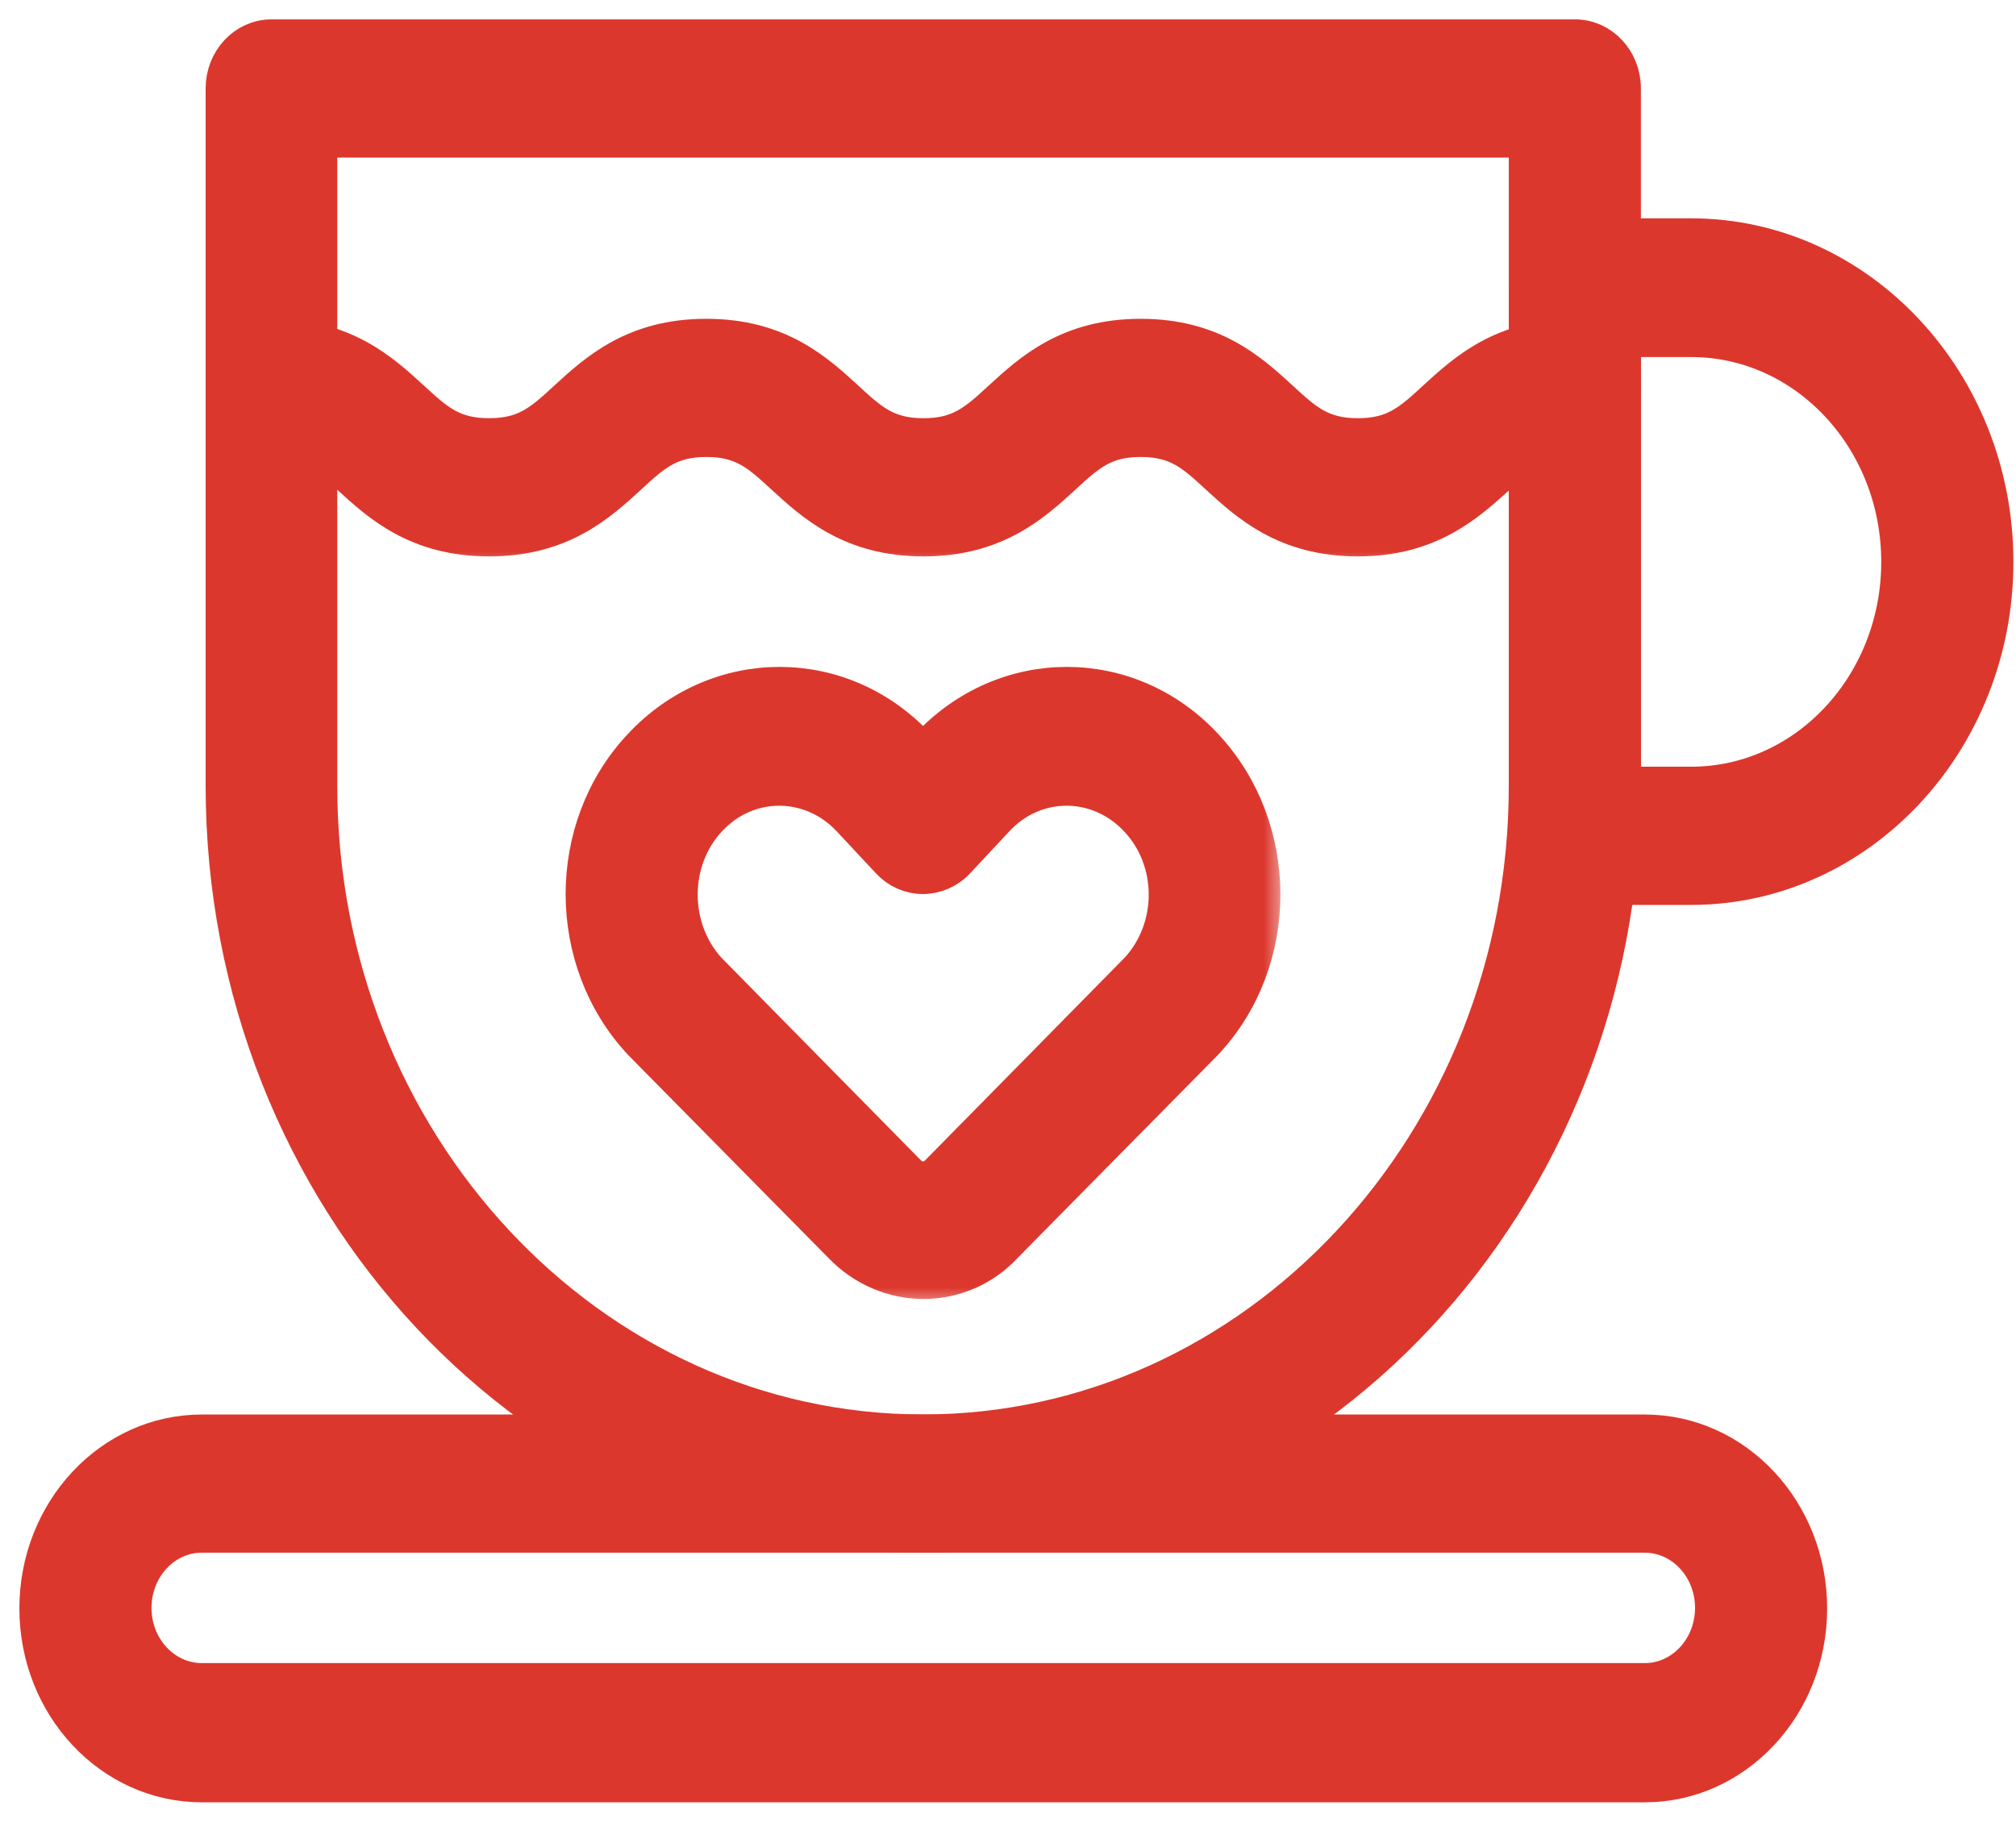
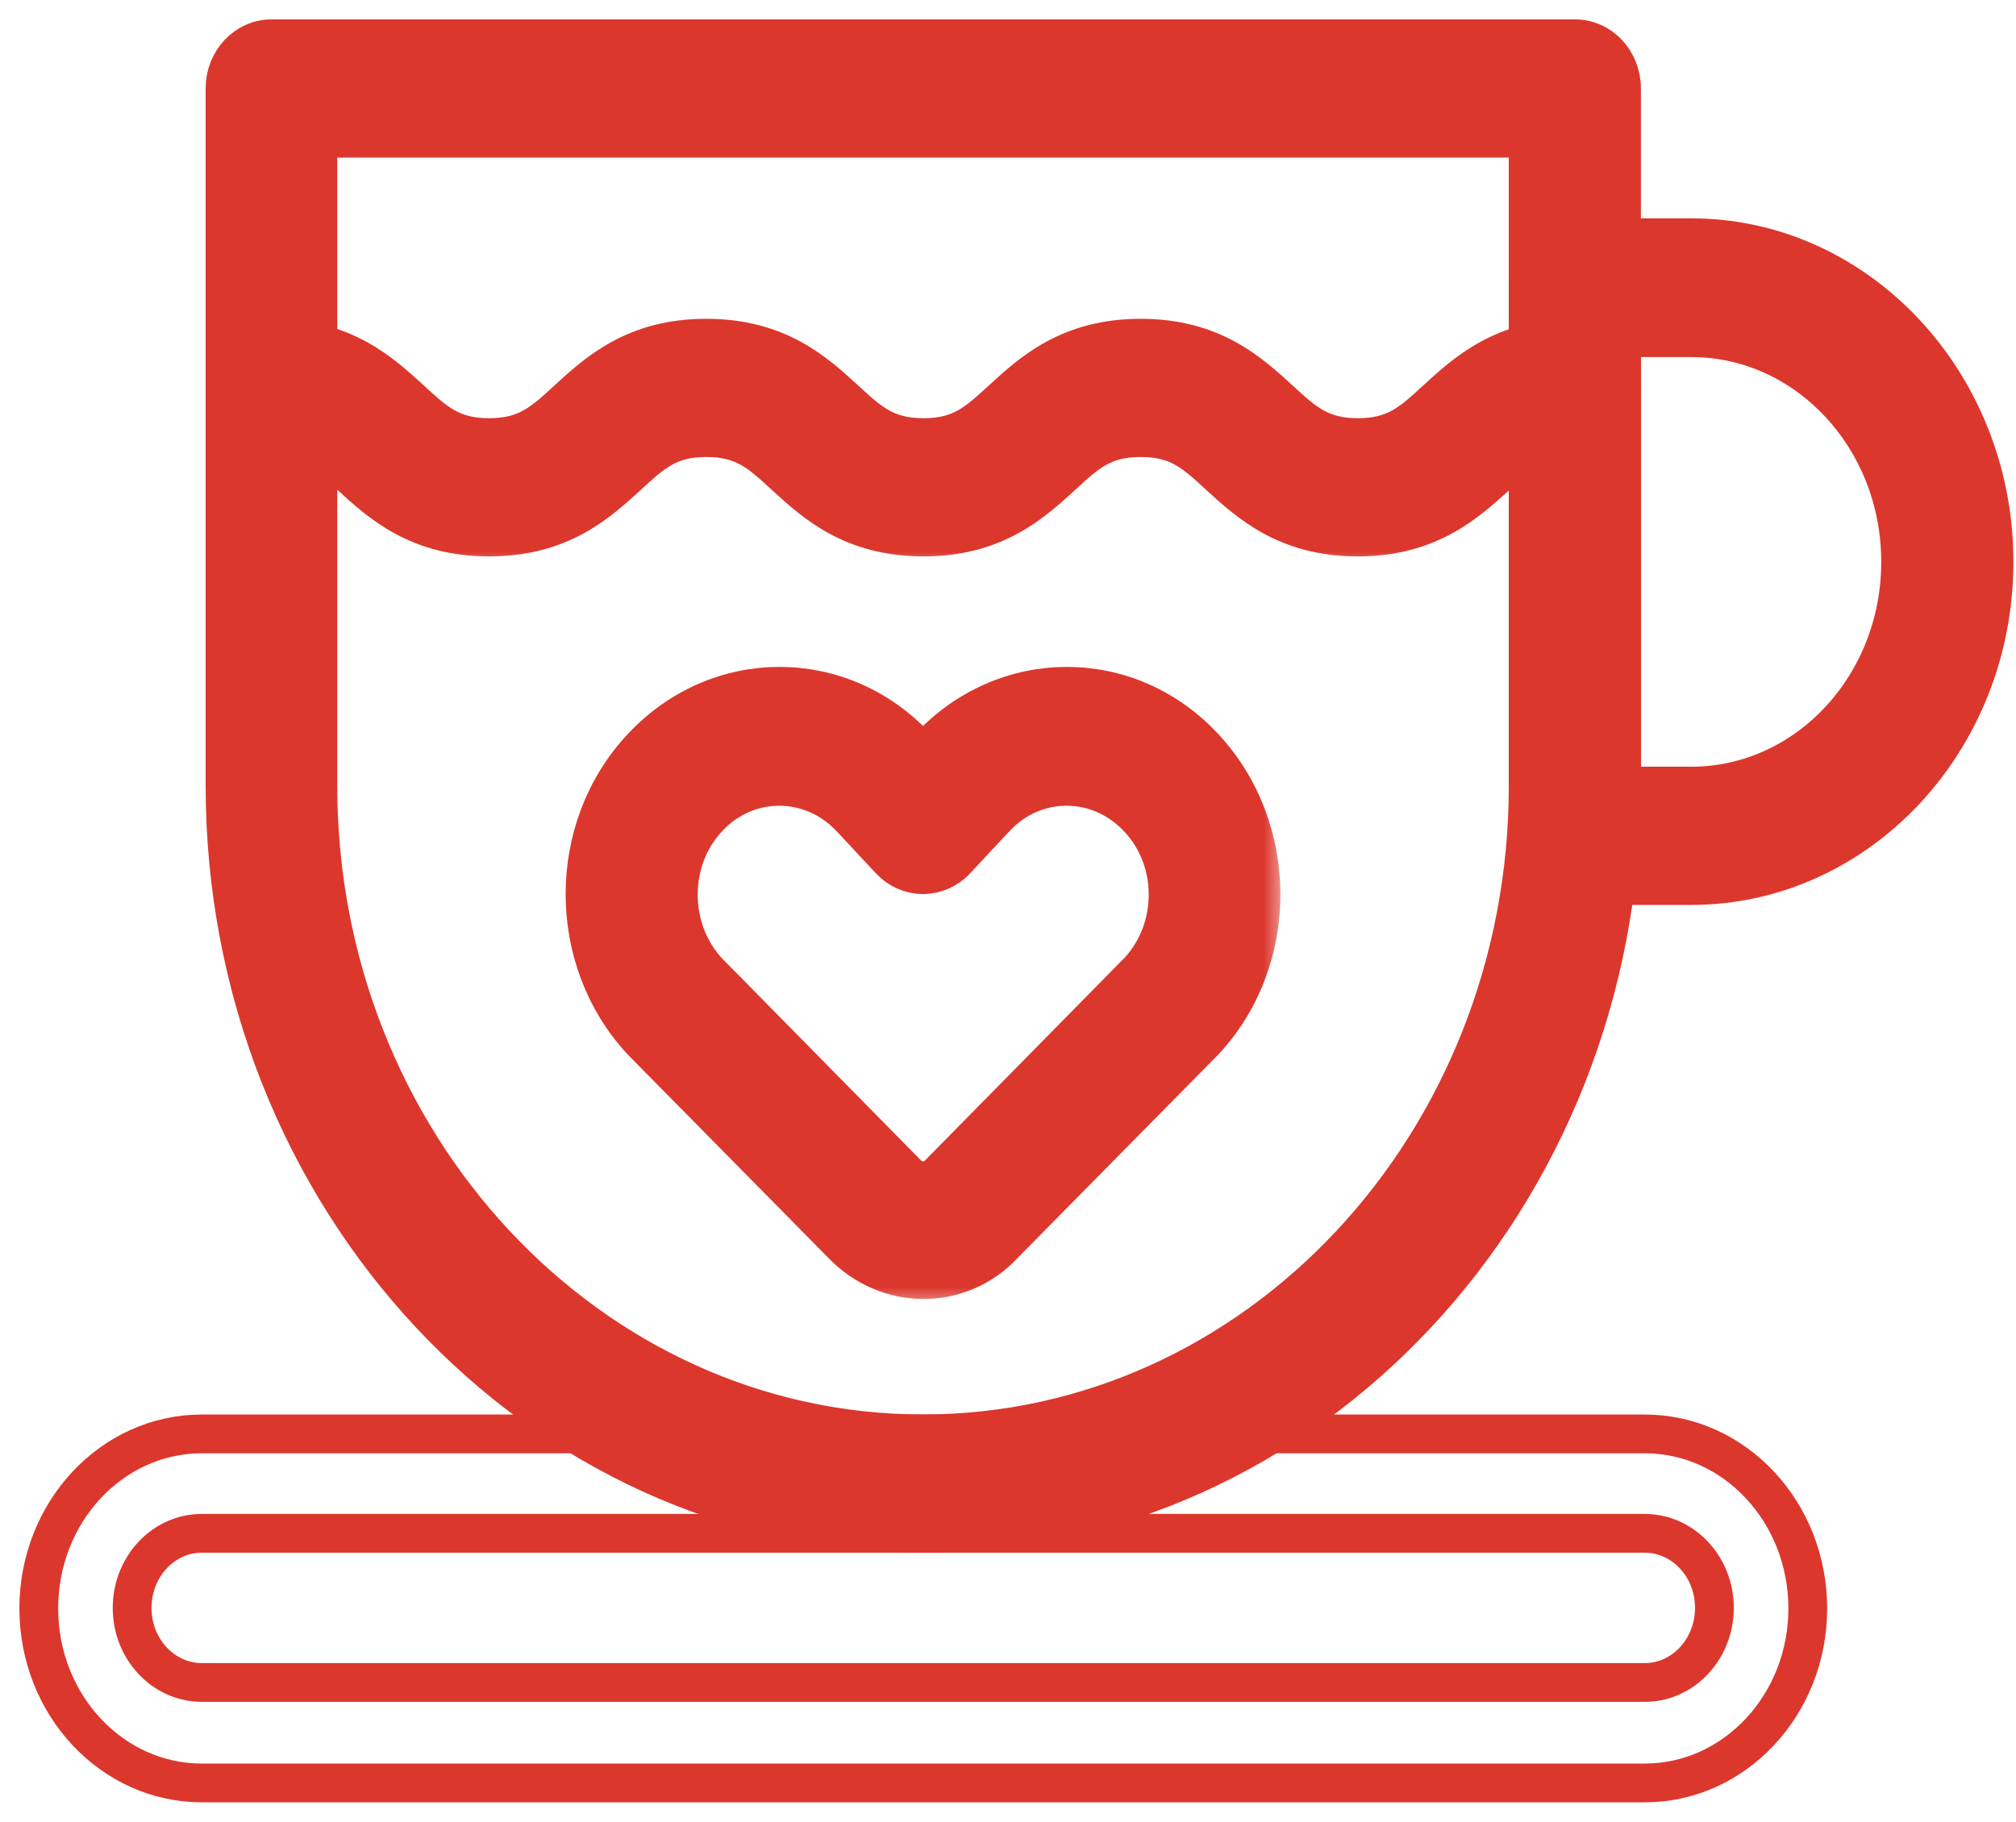
<svg xmlns="http://www.w3.org/2000/svg" fill="none" viewBox="0 0 52 47" height="47" width="52">
  <mask fill="black" height="11" width="48" y="35.995" x="0" maskUnits="userSpaceOnUse" id="path-1-outside-1_268_1465">
    <rect height="11" width="48" y="35.995" fill="white" />
    <path d="M42.424 46H5.205C2.884 46 1 43.983 1 41.498C1 39.013 2.884 36.995 5.205 36.995H42.424C44.745 36.995 46.629 39.013 46.629 41.498C46.629 43.983 44.745 46 42.424 46ZM5.205 39.56C4.207 39.56 3.408 40.429 3.408 41.484C3.408 42.553 4.219 43.408 5.205 43.408H42.424C43.422 43.408 44.221 42.54 44.221 41.484C44.221 40.415 43.41 39.56 42.424 39.56H5.205Z" />
  </mask>
-   <path fill="#DC372D" d="M42.424 46H5.205C2.884 46 1 43.983 1 41.498C1 39.013 2.884 36.995 5.205 36.995H42.424C44.745 36.995 46.629 39.013 46.629 41.498C46.629 43.983 44.745 46 42.424 46ZM5.205 39.56C4.207 39.56 3.408 40.429 3.408 41.484C3.408 42.553 4.219 43.408 5.205 43.408H42.424C43.422 43.408 44.221 42.54 44.221 41.484C44.221 40.415 43.41 39.56 42.424 39.56H5.205Z" />
  <path mask="url(#path-1-outside-1_268_1465)" stroke="#DC372D" d="M42.424 46H5.205C2.884 46 1 43.983 1 41.498C1 39.013 2.884 36.995 5.205 36.995H42.424C44.745 36.995 46.629 39.013 46.629 41.498C46.629 43.983 44.745 46 42.424 46ZM5.205 39.56C4.207 39.56 3.408 40.429 3.408 41.484C3.408 42.553 4.219 43.408 5.205 43.408H42.424C43.422 43.408 44.221 42.54 44.221 41.484C44.221 40.415 43.41 39.56 42.424 39.56H5.205Z" />
  <mask fill="black" height="41" width="38" y="0" x="4.804" maskUnits="userSpaceOnUse" id="path-2-outside-2_268_1465">
    <rect height="41" width="38" x="4.804" fill="white" />
    <path d="M23.821 39.559C13.889 39.559 5.804 30.901 5.804 20.266V2.283C5.804 1.574 6.34 1 7.002 1H40.627C41.289 1 41.825 1.574 41.825 2.283V20.279C41.825 30.914 33.753 39.558 23.821 39.558V39.559ZM8.199 3.565V20.279C8.199 29.498 15.199 36.993 23.808 36.993C32.417 36.993 39.417 29.498 39.417 20.279V3.565H8.199Z" />
  </mask>
  <path fill="#DC372D" d="M23.821 39.559C13.889 39.559 5.804 30.901 5.804 20.266V2.283C5.804 1.574 6.34 1 7.002 1H40.627C41.289 1 41.825 1.574 41.825 2.283V20.279C41.825 30.914 33.753 39.558 23.821 39.558V39.559ZM8.199 3.565V20.279C8.199 29.498 15.199 36.993 23.808 36.993C32.417 36.993 39.417 29.498 39.417 20.279V3.565H8.199Z" />
  <path mask="url(#path-2-outside-2_268_1465)" stroke="#DC372D" d="M23.821 39.559C13.889 39.559 5.804 30.901 5.804 20.266V2.283C5.804 1.574 6.34 1 7.002 1H40.627C41.289 1 41.825 1.574 41.825 2.283V20.279C41.825 30.914 33.753 39.558 23.821 39.558V39.559ZM8.199 3.565V20.279C8.199 29.498 15.199 36.993 23.808 36.993C32.417 36.993 39.417 29.498 39.417 20.279V3.565H8.199Z" />
  <mask fill="black" height="19" width="14" y="5.133" x="38.417" maskUnits="userSpaceOnUse" id="path-3-outside-3_268_1465">
    <rect height="19" width="14" y="5.133" x="38.417" fill="white" />
    <path d="M43.622 22.847H40.615C39.954 22.847 39.417 22.272 39.417 21.564V7.415C39.417 6.707 39.954 6.133 40.615 6.133H43.622C47.927 6.133 51.433 9.887 51.433 14.496C51.433 19.106 47.927 22.847 43.622 22.847ZM41.825 20.281H43.622C46.604 20.281 49.024 17.689 49.024 14.496C49.024 11.304 46.604 8.712 43.622 8.712H41.825V20.281Z" />
  </mask>
  <path fill="#DC372D" d="M43.622 22.847H40.615C39.954 22.847 39.417 22.272 39.417 21.564V7.415C39.417 6.707 39.954 6.133 40.615 6.133H43.622C47.927 6.133 51.433 9.887 51.433 14.496C51.433 19.106 47.927 22.847 43.622 22.847ZM41.825 20.281H43.622C46.604 20.281 49.024 17.689 49.024 14.496C49.024 11.304 46.604 8.712 43.622 8.712H41.825V20.281Z" />
  <path mask="url(#path-3-outside-3_268_1465)" stroke="#DC372D" d="M43.622 22.847H40.615C39.954 22.847 39.417 22.272 39.417 21.564V7.415C39.417 6.707 39.954 6.133 40.615 6.133H43.622C47.927 6.133 51.433 9.887 51.433 14.496C51.433 19.106 47.927 22.847 43.622 22.847ZM41.825 20.281H43.622C46.604 20.281 49.024 17.689 49.024 14.496C49.024 11.304 46.604 8.712 43.622 8.712H41.825V20.281Z" />
  <mask fill="black" height="17" width="19" y="16.706" x="14.09" maskUnits="userSpaceOnUse" id="path-4-outside-4_268_1465">
    <rect height="17" width="19" y="16.706" x="14.09" fill="white" />
    <path d="M23.821 33.014C23.06 33.014 22.298 32.706 21.712 32.092L16.584 26.894L16.559 26.868C14.6 24.77 14.6 21.363 16.559 19.279C18.518 17.182 21.7 17.182 23.646 19.279L23.808 19.453L23.97 19.279C25.929 17.182 29.111 17.182 31.057 19.279C33.016 21.377 33.016 24.784 31.057 26.868L31.032 26.894L25.904 32.092C25.342 32.706 24.581 33.014 23.82 33.014H23.821ZM18.243 25.051L23.359 30.248L23.384 30.274C23.621 30.528 23.995 30.528 24.232 30.274L24.257 30.248L29.373 25.051C30.384 23.955 30.384 22.191 29.36 21.109C28.337 20.014 26.678 20.014 25.667 21.109L24.657 22.191C24.432 22.432 24.12 22.566 23.808 22.566C23.484 22.566 23.184 22.432 22.959 22.191L21.949 21.109C20.926 20.014 19.266 20.014 18.256 21.109C17.245 22.191 17.245 23.955 18.243 25.051Z" />
  </mask>
  <path fill="#DC372D" d="M23.821 33.014C23.06 33.014 22.298 32.706 21.712 32.092L16.584 26.894L16.559 26.868C14.6 24.77 14.6 21.363 16.559 19.279C18.518 17.182 21.7 17.182 23.646 19.279L23.808 19.453L23.97 19.279C25.929 17.182 29.111 17.182 31.057 19.279C33.016 21.377 33.016 24.784 31.057 26.868L31.032 26.894L25.904 32.092C25.342 32.706 24.581 33.014 23.82 33.014H23.821ZM18.243 25.051L23.359 30.248L23.384 30.274C23.621 30.528 23.995 30.528 24.232 30.274L24.257 30.248L29.373 25.051C30.384 23.955 30.384 22.191 29.36 21.109C28.337 20.014 26.678 20.014 25.667 21.109L24.657 22.191C24.432 22.432 24.12 22.566 23.808 22.566C23.484 22.566 23.184 22.432 22.959 22.191L21.949 21.109C20.926 20.014 19.266 20.014 18.256 21.109C17.245 22.191 17.245 23.955 18.243 25.051Z" />
  <path mask="url(#path-4-outside-4_268_1465)" stroke="#DC372D" d="M23.821 33.014C23.06 33.014 22.298 32.706 21.712 32.092L16.584 26.894L16.559 26.868C14.6 24.77 14.6 21.363 16.559 19.279C18.518 17.182 21.7 17.182 23.646 19.279L23.808 19.453L23.97 19.279C25.929 17.182 29.111 17.182 31.057 19.279C33.016 21.377 33.016 24.784 31.057 26.868L31.032 26.894L25.904 32.092C25.342 32.706 24.581 33.014 23.82 33.014H23.821ZM18.243 25.051L23.359 30.248L23.384 30.274C23.621 30.528 23.995 30.528 24.232 30.274L24.257 30.248L29.373 25.051C30.384 23.955 30.384 22.191 29.36 21.109C28.337 20.014 26.678 20.014 25.667 21.109L24.657 22.191C24.432 22.432 24.12 22.566 23.808 22.566C23.484 22.566 23.184 22.432 22.959 22.191L21.949 21.109C20.926 20.014 19.266 20.014 18.256 21.109C17.245 22.191 17.245 23.955 18.243 25.051Z" />
  <mask fill="black" height="7" width="38" y="7.725" x="4.816" maskUnits="userSpaceOnUse" id="path-5-outside-5_268_1465">
    <rect height="7" width="38" y="7.725" x="4.816" fill="white" />
    <path d="M35.025 13.855C33.178 13.855 32.218 12.973 31.444 12.265C30.808 11.677 30.384 11.29 29.423 11.29C28.462 11.29 28.038 11.677 27.401 12.265C26.628 12.973 25.667 13.855 23.82 13.855C21.974 13.855 21.013 12.973 20.239 12.265C19.603 11.677 19.179 11.29 18.218 11.29C17.257 11.29 16.833 11.677 16.197 12.265C15.423 12.973 14.463 13.855 12.616 13.855C10.769 13.855 9.808 12.973 9.035 12.265C8.399 11.677 7.974 11.29 7.014 11.29C6.352 11.29 5.816 10.715 5.816 10.007C5.816 9.299 6.352 8.725 7.014 8.725C8.86 8.725 9.821 9.606 10.595 10.315C11.231 10.902 11.655 11.29 12.616 11.29C13.577 11.29 14.001 10.902 14.637 10.315C15.411 9.606 16.372 8.725 18.218 8.725C20.065 8.725 21.026 9.606 21.799 10.315C22.435 10.902 22.86 11.29 23.82 11.29C24.781 11.29 25.205 10.902 25.842 10.315C26.615 9.606 27.576 8.725 29.423 8.725C31.269 8.725 32.23 9.606 33.004 10.315C33.64 10.902 34.064 11.29 35.025 11.29C35.986 11.29 36.41 10.902 37.046 10.315C37.82 9.606 38.781 8.725 40.627 8.725C41.289 8.725 41.825 9.299 41.825 10.007C41.825 10.715 41.289 11.29 40.627 11.29C39.666 11.29 39.242 11.677 38.606 12.265C37.832 12.96 36.872 13.855 35.025 13.855Z" />
  </mask>
  <path fill="#DC372D" d="M35.025 13.855C33.178 13.855 32.218 12.973 31.444 12.265C30.808 11.677 30.384 11.29 29.423 11.29C28.462 11.29 28.038 11.677 27.401 12.265C26.628 12.973 25.667 13.855 23.82 13.855C21.974 13.855 21.013 12.973 20.239 12.265C19.603 11.677 19.179 11.29 18.218 11.29C17.257 11.29 16.833 11.677 16.197 12.265C15.423 12.973 14.463 13.855 12.616 13.855C10.769 13.855 9.808 12.973 9.035 12.265C8.399 11.677 7.974 11.29 7.014 11.29C6.352 11.29 5.816 10.715 5.816 10.007C5.816 9.299 6.352 8.725 7.014 8.725C8.86 8.725 9.821 9.606 10.595 10.315C11.231 10.902 11.655 11.29 12.616 11.29C13.577 11.29 14.001 10.902 14.637 10.315C15.411 9.606 16.372 8.725 18.218 8.725C20.065 8.725 21.026 9.606 21.799 10.315C22.435 10.902 22.86 11.29 23.82 11.29C24.781 11.29 25.205 10.902 25.842 10.315C26.615 9.606 27.576 8.725 29.423 8.725C31.269 8.725 32.23 9.606 33.004 10.315C33.64 10.902 34.064 11.29 35.025 11.29C35.986 11.29 36.41 10.902 37.046 10.315C37.82 9.606 38.781 8.725 40.627 8.725C41.289 8.725 41.825 9.299 41.825 10.007C41.825 10.715 41.289 11.29 40.627 11.29C39.666 11.29 39.242 11.677 38.606 12.265C37.832 12.96 36.872 13.855 35.025 13.855Z" />
  <path mask="url(#path-5-outside-5_268_1465)" stroke="#DC372D" d="M35.025 13.855C33.178 13.855 32.218 12.973 31.444 12.265C30.808 11.677 30.384 11.29 29.423 11.29C28.462 11.29 28.038 11.677 27.401 12.265C26.628 12.973 25.667 13.855 23.82 13.855C21.974 13.855 21.013 12.973 20.239 12.265C19.603 11.677 19.179 11.29 18.218 11.29C17.257 11.29 16.833 11.677 16.197 12.265C15.423 12.973 14.463 13.855 12.616 13.855C10.769 13.855 9.808 12.973 9.035 12.265C8.399 11.677 7.974 11.29 7.014 11.29C6.352 11.29 5.816 10.715 5.816 10.007C5.816 9.299 6.352 8.725 7.014 8.725C8.86 8.725 9.821 9.606 10.595 10.315C11.231 10.902 11.655 11.29 12.616 11.29C13.577 11.29 14.001 10.902 14.637 10.315C15.411 9.606 16.372 8.725 18.218 8.725C20.065 8.725 21.026 9.606 21.799 10.315C22.435 10.902 22.86 11.29 23.82 11.29C24.781 11.29 25.205 10.902 25.842 10.315C26.615 9.606 27.576 8.725 29.423 8.725C31.269 8.725 32.23 9.606 33.004 10.315C33.64 10.902 34.064 11.29 35.025 11.29C35.986 11.29 36.41 10.902 37.046 10.315C37.82 9.606 38.781 8.725 40.627 8.725C41.289 8.725 41.825 9.299 41.825 10.007C41.825 10.715 41.289 11.29 40.627 11.29C39.666 11.29 39.242 11.677 38.606 12.265C37.832 12.96 36.872 13.855 35.025 13.855Z" />
</svg>